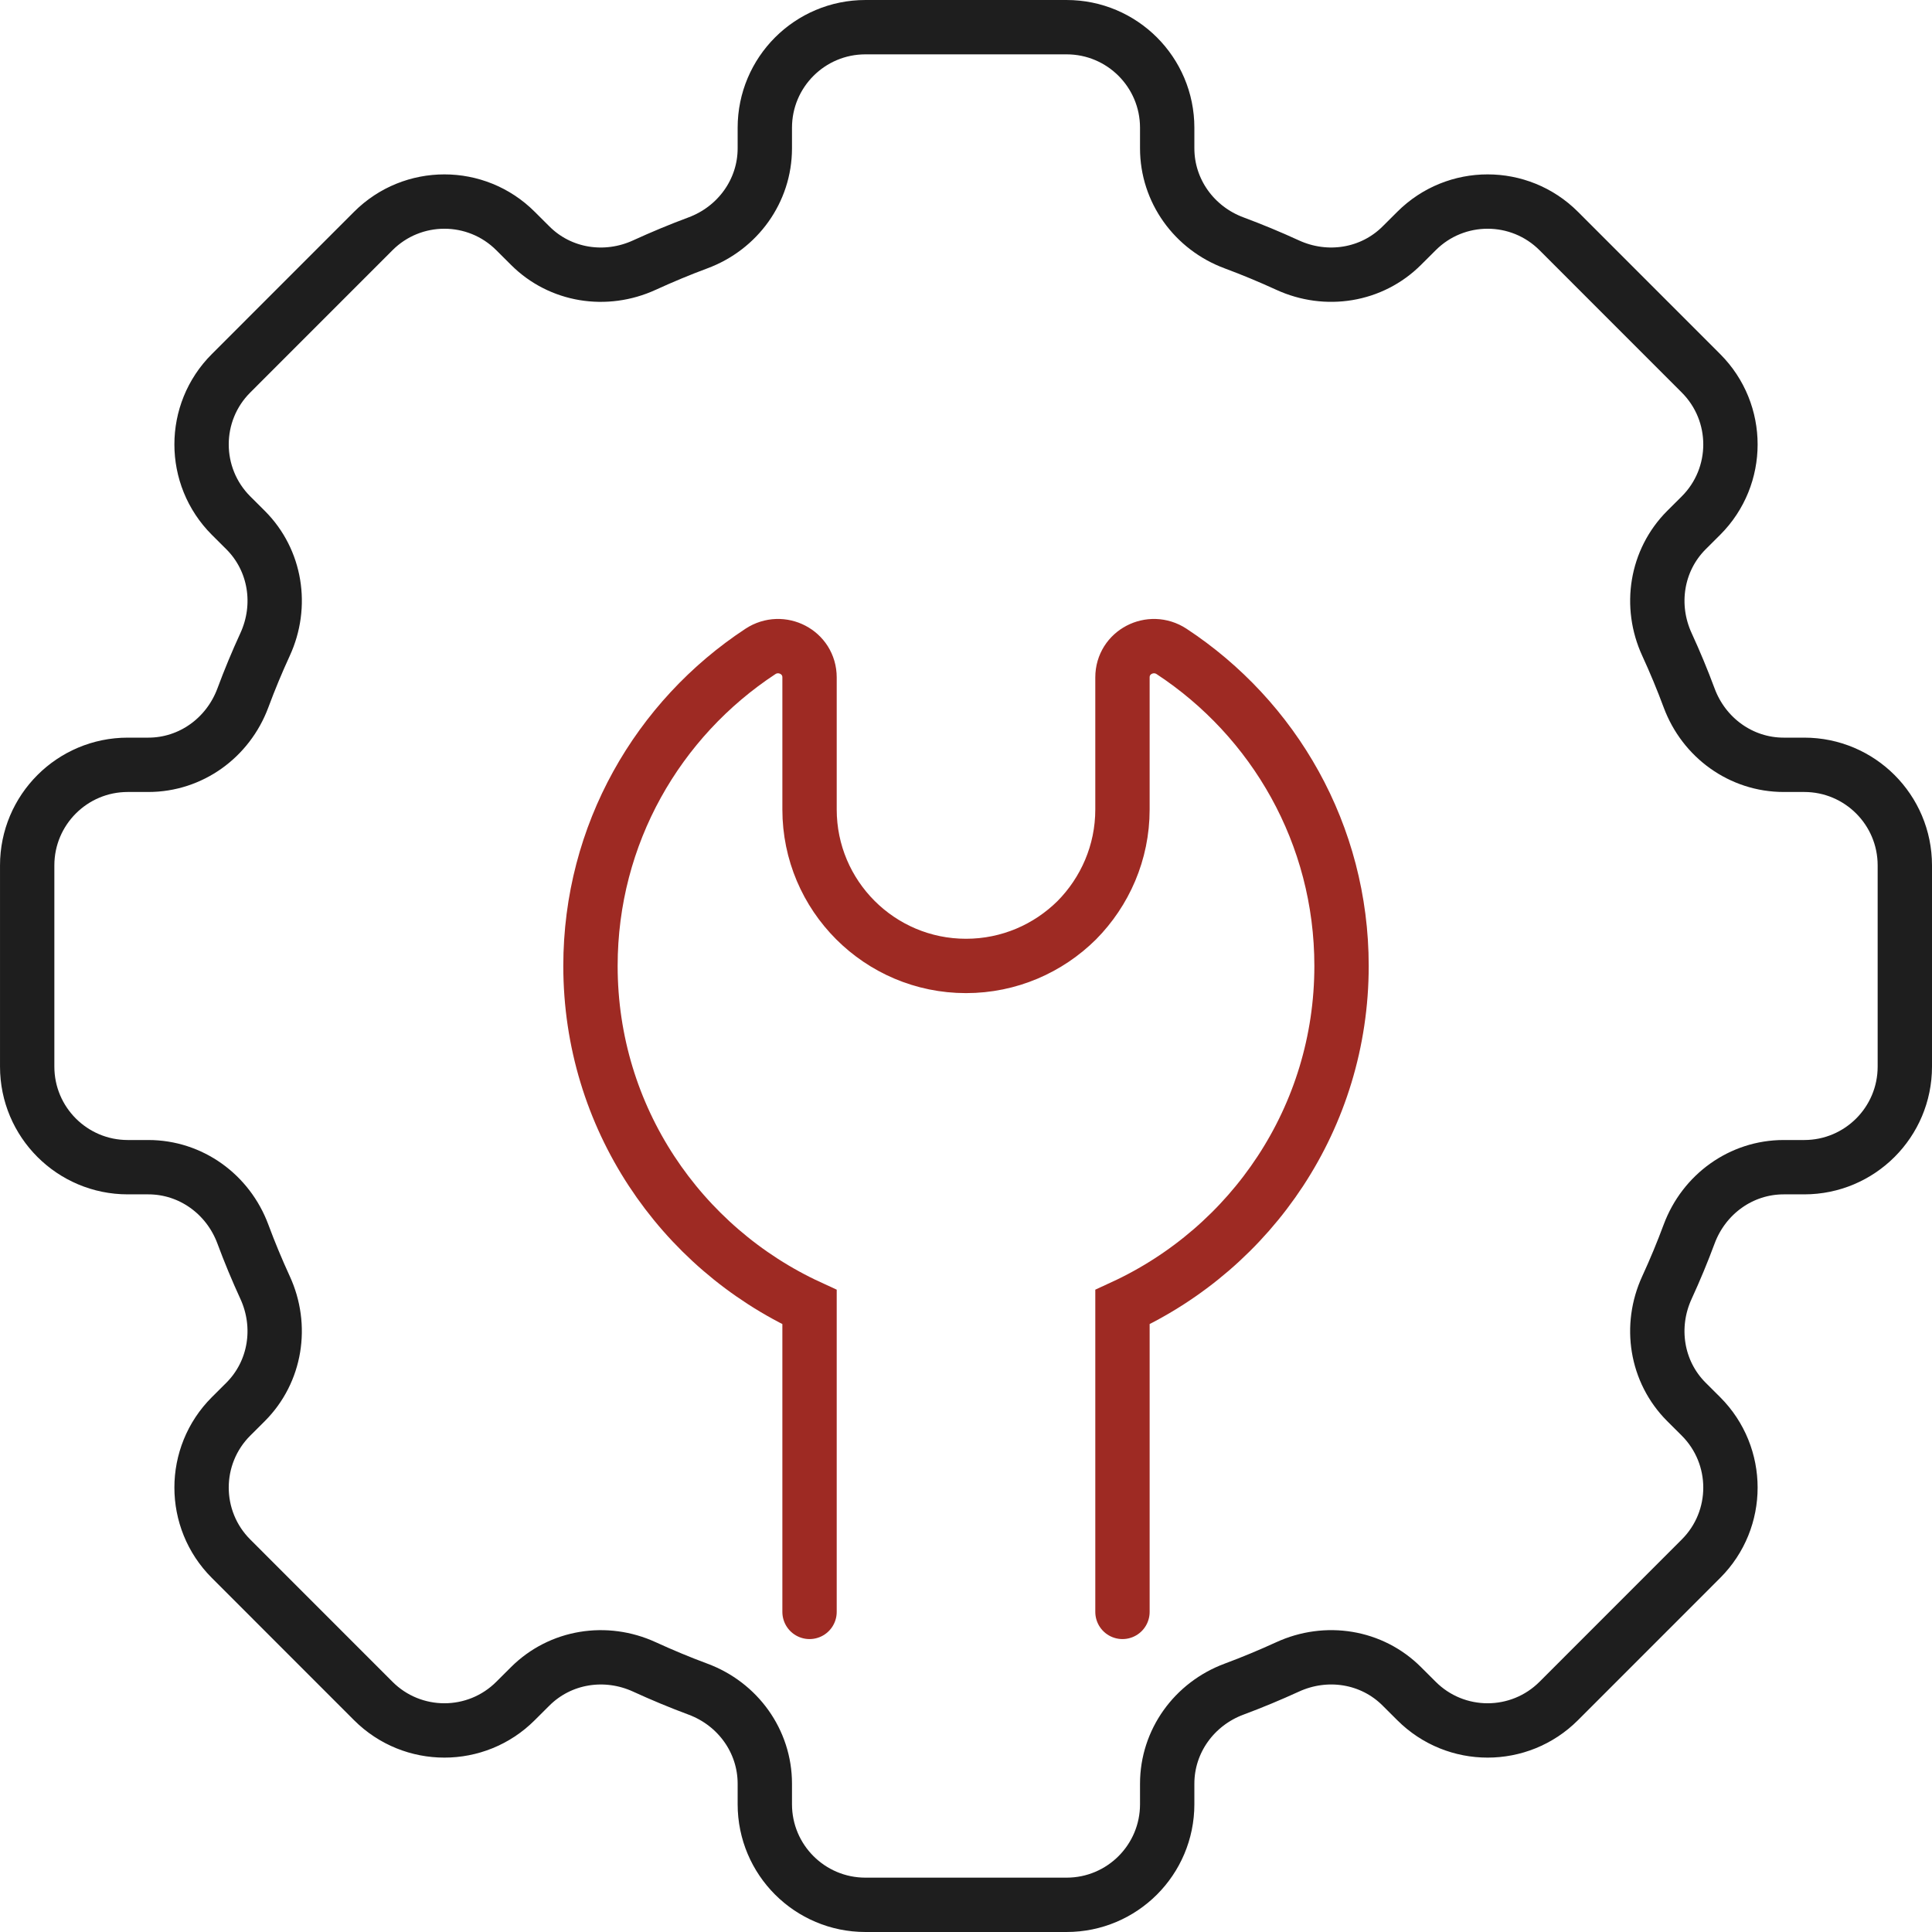
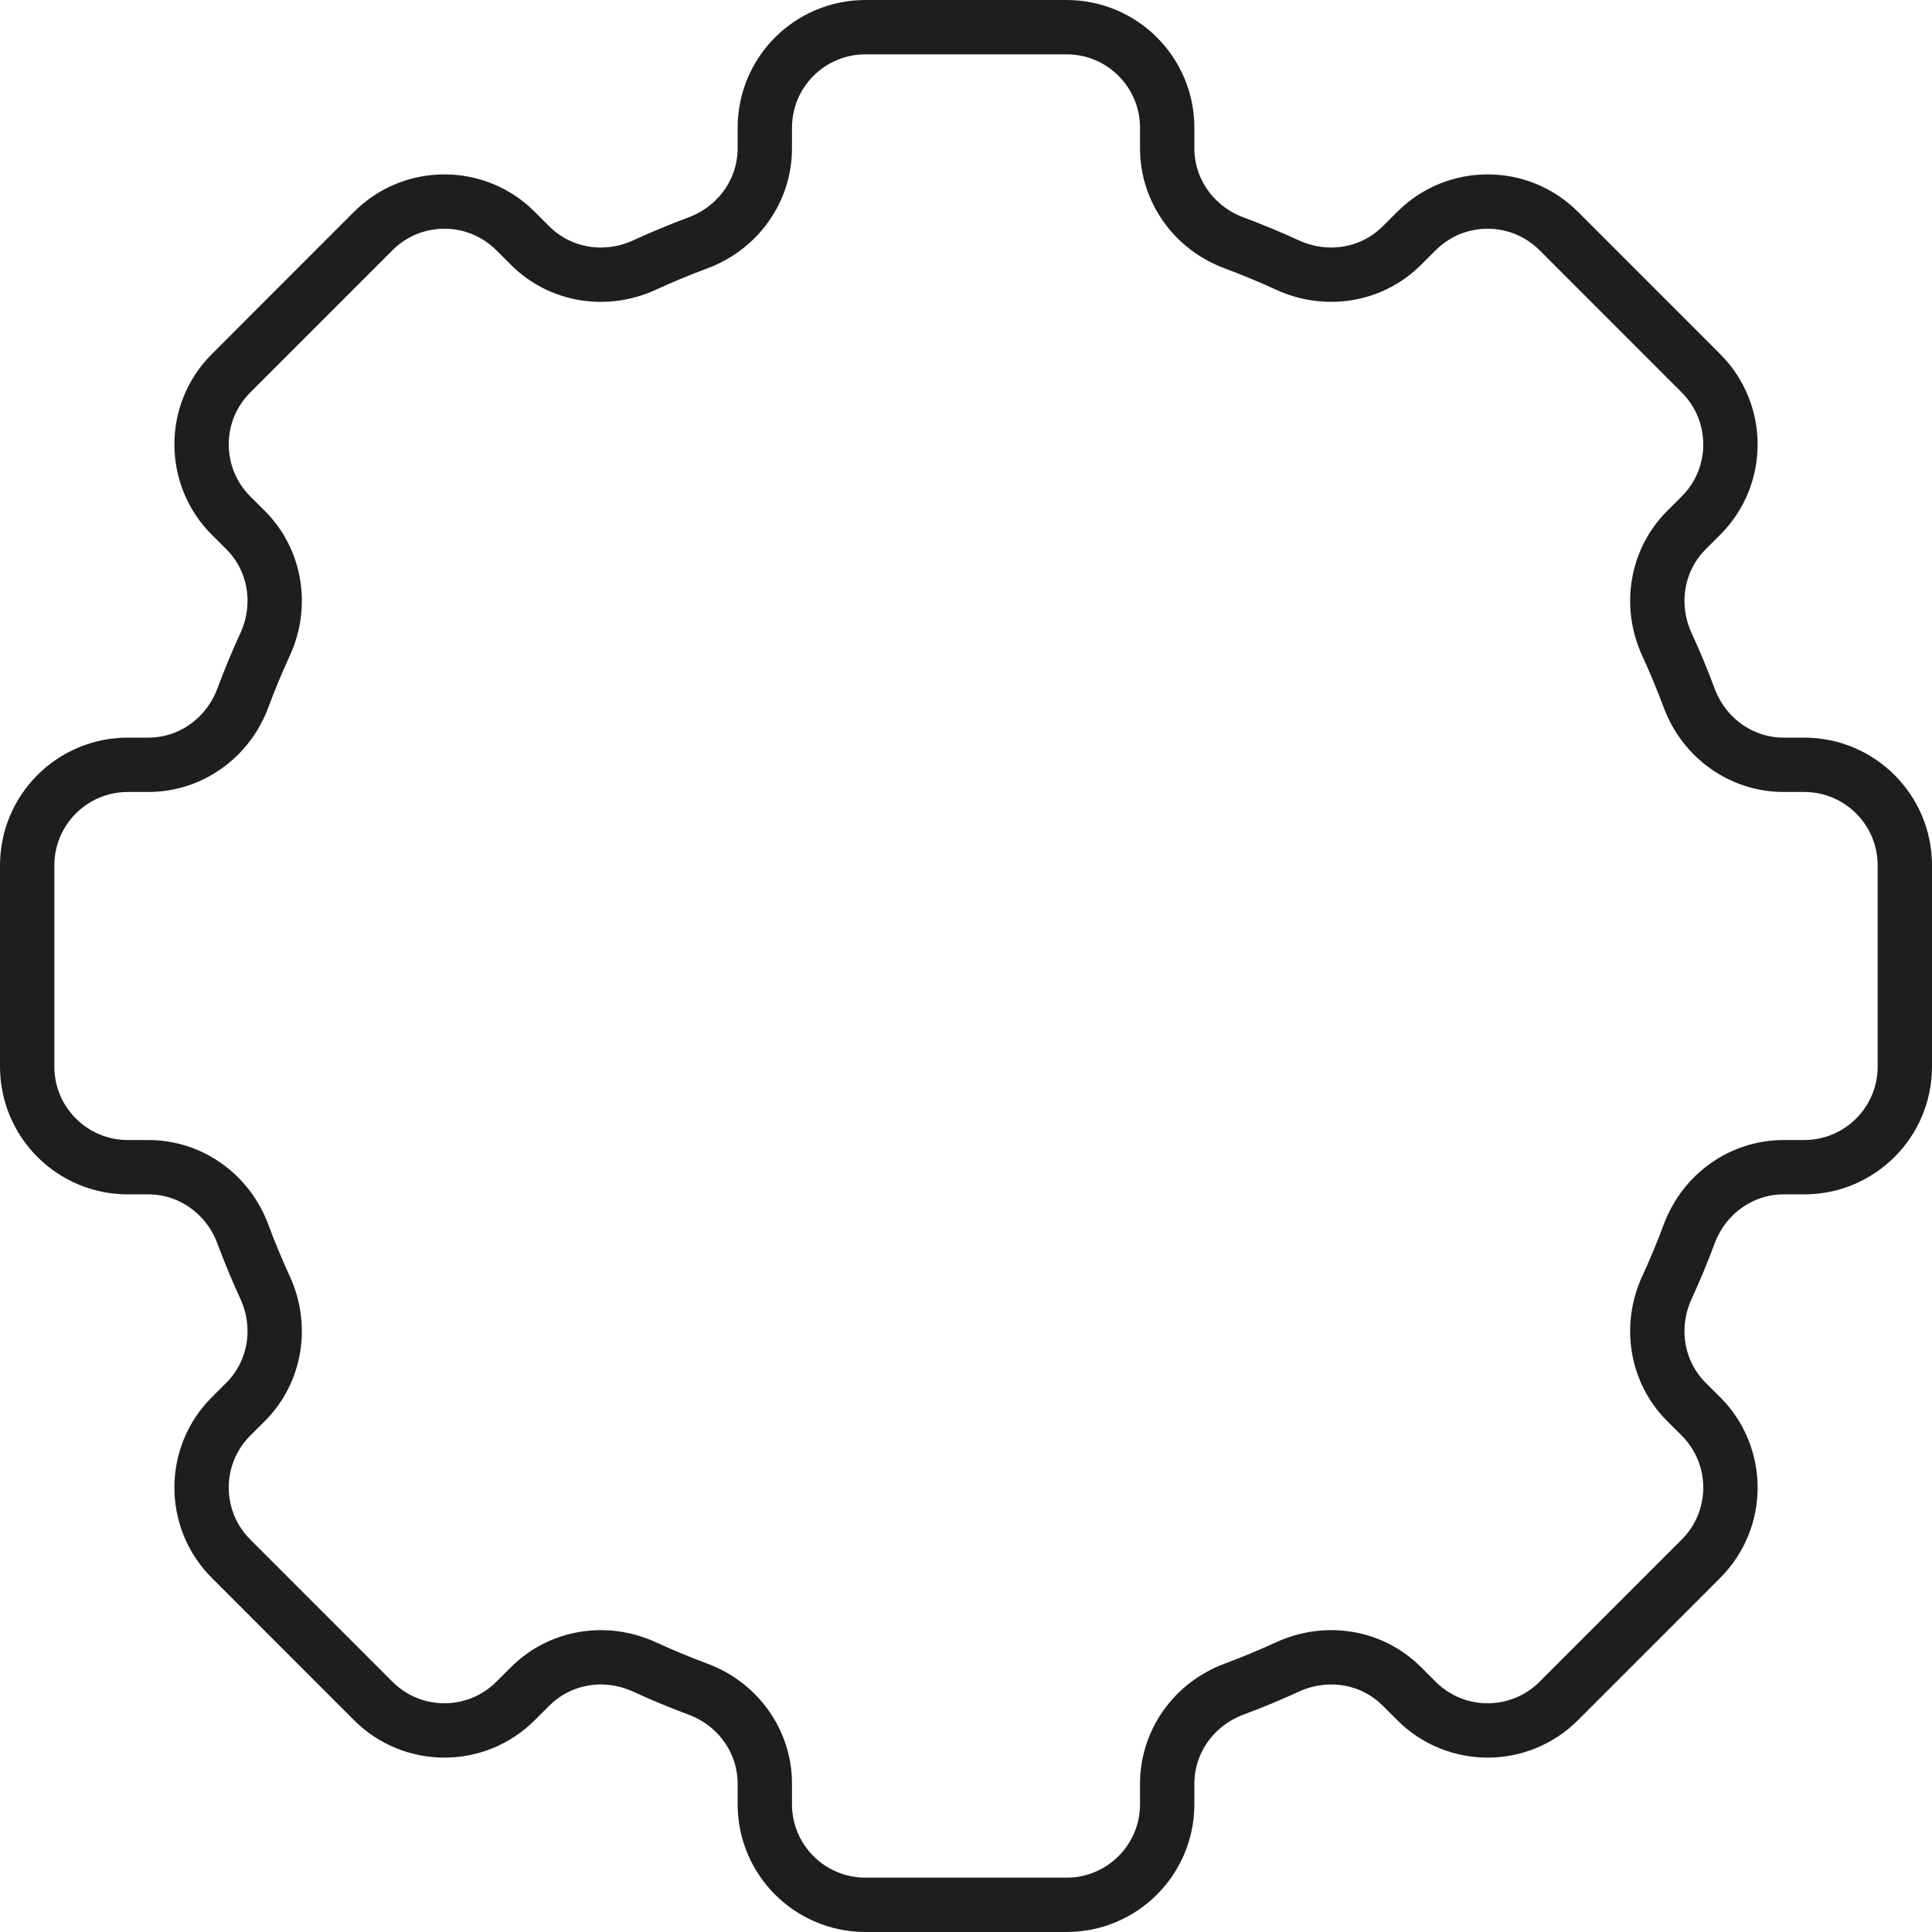
<svg xmlns="http://www.w3.org/2000/svg" id="Layer_1" viewBox="0 0 355.5 355.5">
  <defs>
    <style>
      .cls-1 {
        stroke: #1e1e1e;
      }

      .cls-1, .cls-2 {
        fill: none;
        stroke-miterlimit: 10;
        stroke-width: 10px;
      }

      .cls-2 {
        stroke: #9e2a23;
        stroke-linecap: round;
      }
    </style>
  </defs>
-   <path class="cls-2" d="M148.96,296.6v-56.09c-23.78-10.94-40.31-34.9-40.31-62.77,0-24.24,12.44-45.49,31.27-57.87,3.86-2.53,9.04.12,9.04,4.78v24.3c0,15.89,12.9,28.79,28.79,28.79,7.95,0,15.14-3.22,20.38-8.41,5.18-5.24,8.41-12.44,8.41-20.38v-24.3c0-4.66,5.18-7.31,9.04-4.78,18.83,12.38,31.27,33.63,31.27,57.87,0,27.87-16.53,51.82-40.31,62.77v56.09" />
  <path class="cls-1" d="M350.5,196.26v-37.02c0-10.23-8.29-18.51-18.51-18.51h-3.78c-7.83,0-14.68-4.98-17.4-12.31-1.24-3.34-2.6-6.61-4.08-9.83-3.28-7.12-1.96-15.5,3.58-21.05l2.68-2.67c7.23-7.23,7.23-18.95,0-26.18l-26.17-26.18c-7.23-7.23-18.95-7.23-26.18,0l-2.68,2.67c-5.55,5.55-13.92,6.87-21.05,3.59-3.21-1.47-6.49-2.84-9.83-4.08-7.34-2.72-12.31-9.58-12.31-17.4v-3.78c0-10.23-8.29-18.51-18.51-18.51h-37.02c-10.22,0-18.51,8.28-18.51,18.51v3.78c0,7.82-4.98,14.68-12.31,17.4-3.34,1.24-6.61,2.61-9.83,4.08-7.13,3.28-15.51,1.97-21.05-3.59l-2.68-2.67c-7.23-7.23-18.95-7.23-26.18,0l-26.17,26.18c-7.23,7.22-7.23,18.94,0,26.18l2.68,2.67c5.55,5.55,6.86,13.93,3.58,21.05-1.48,3.22-2.84,6.49-4.08,9.83-2.73,7.34-9.58,12.31-17.4,12.31h-3.78c-10.22,0-18.51,8.28-18.51,18.51v37.02c0,10.23,8.29,18.51,18.51,18.51h3.78c7.83,0,14.68,4.98,17.4,12.31,1.24,3.34,2.6,6.61,4.08,9.83,3.28,7.12,1.96,15.5-3.58,21.05l-2.68,2.67c-7.23,7.23-7.23,18.95,0,26.18l26.17,26.18c7.23,7.23,18.95,7.23,26.18,0l2.68-2.67c5.55-5.55,13.92-6.87,21.05-3.59,3.21,1.47,6.49,2.84,9.83,4.08,7.34,2.72,12.31,9.58,12.31,17.4v3.78c0,10.23,8.29,18.51,18.51,18.51h37.02c10.22,0,18.51-8.28,18.51-18.51v-3.78c0-7.82,4.98-14.68,12.31-17.4,3.34-1.24,6.61-2.61,9.83-4.08,7.13-3.28,15.51-1.97,21.05,3.59l2.68,2.67c7.23,7.23,18.95,7.23,26.18,0l26.17-26.18c7.23-7.22,7.23-18.94,0-26.18l-2.68-2.67c-5.55-5.55-6.86-13.93-3.58-21.05,1.48-3.22,2.84-6.49,4.08-9.83,2.73-7.34,9.58-12.31,17.4-12.31h3.78c10.22,0,18.51-8.28,18.51-18.51h0Z" />
</svg>